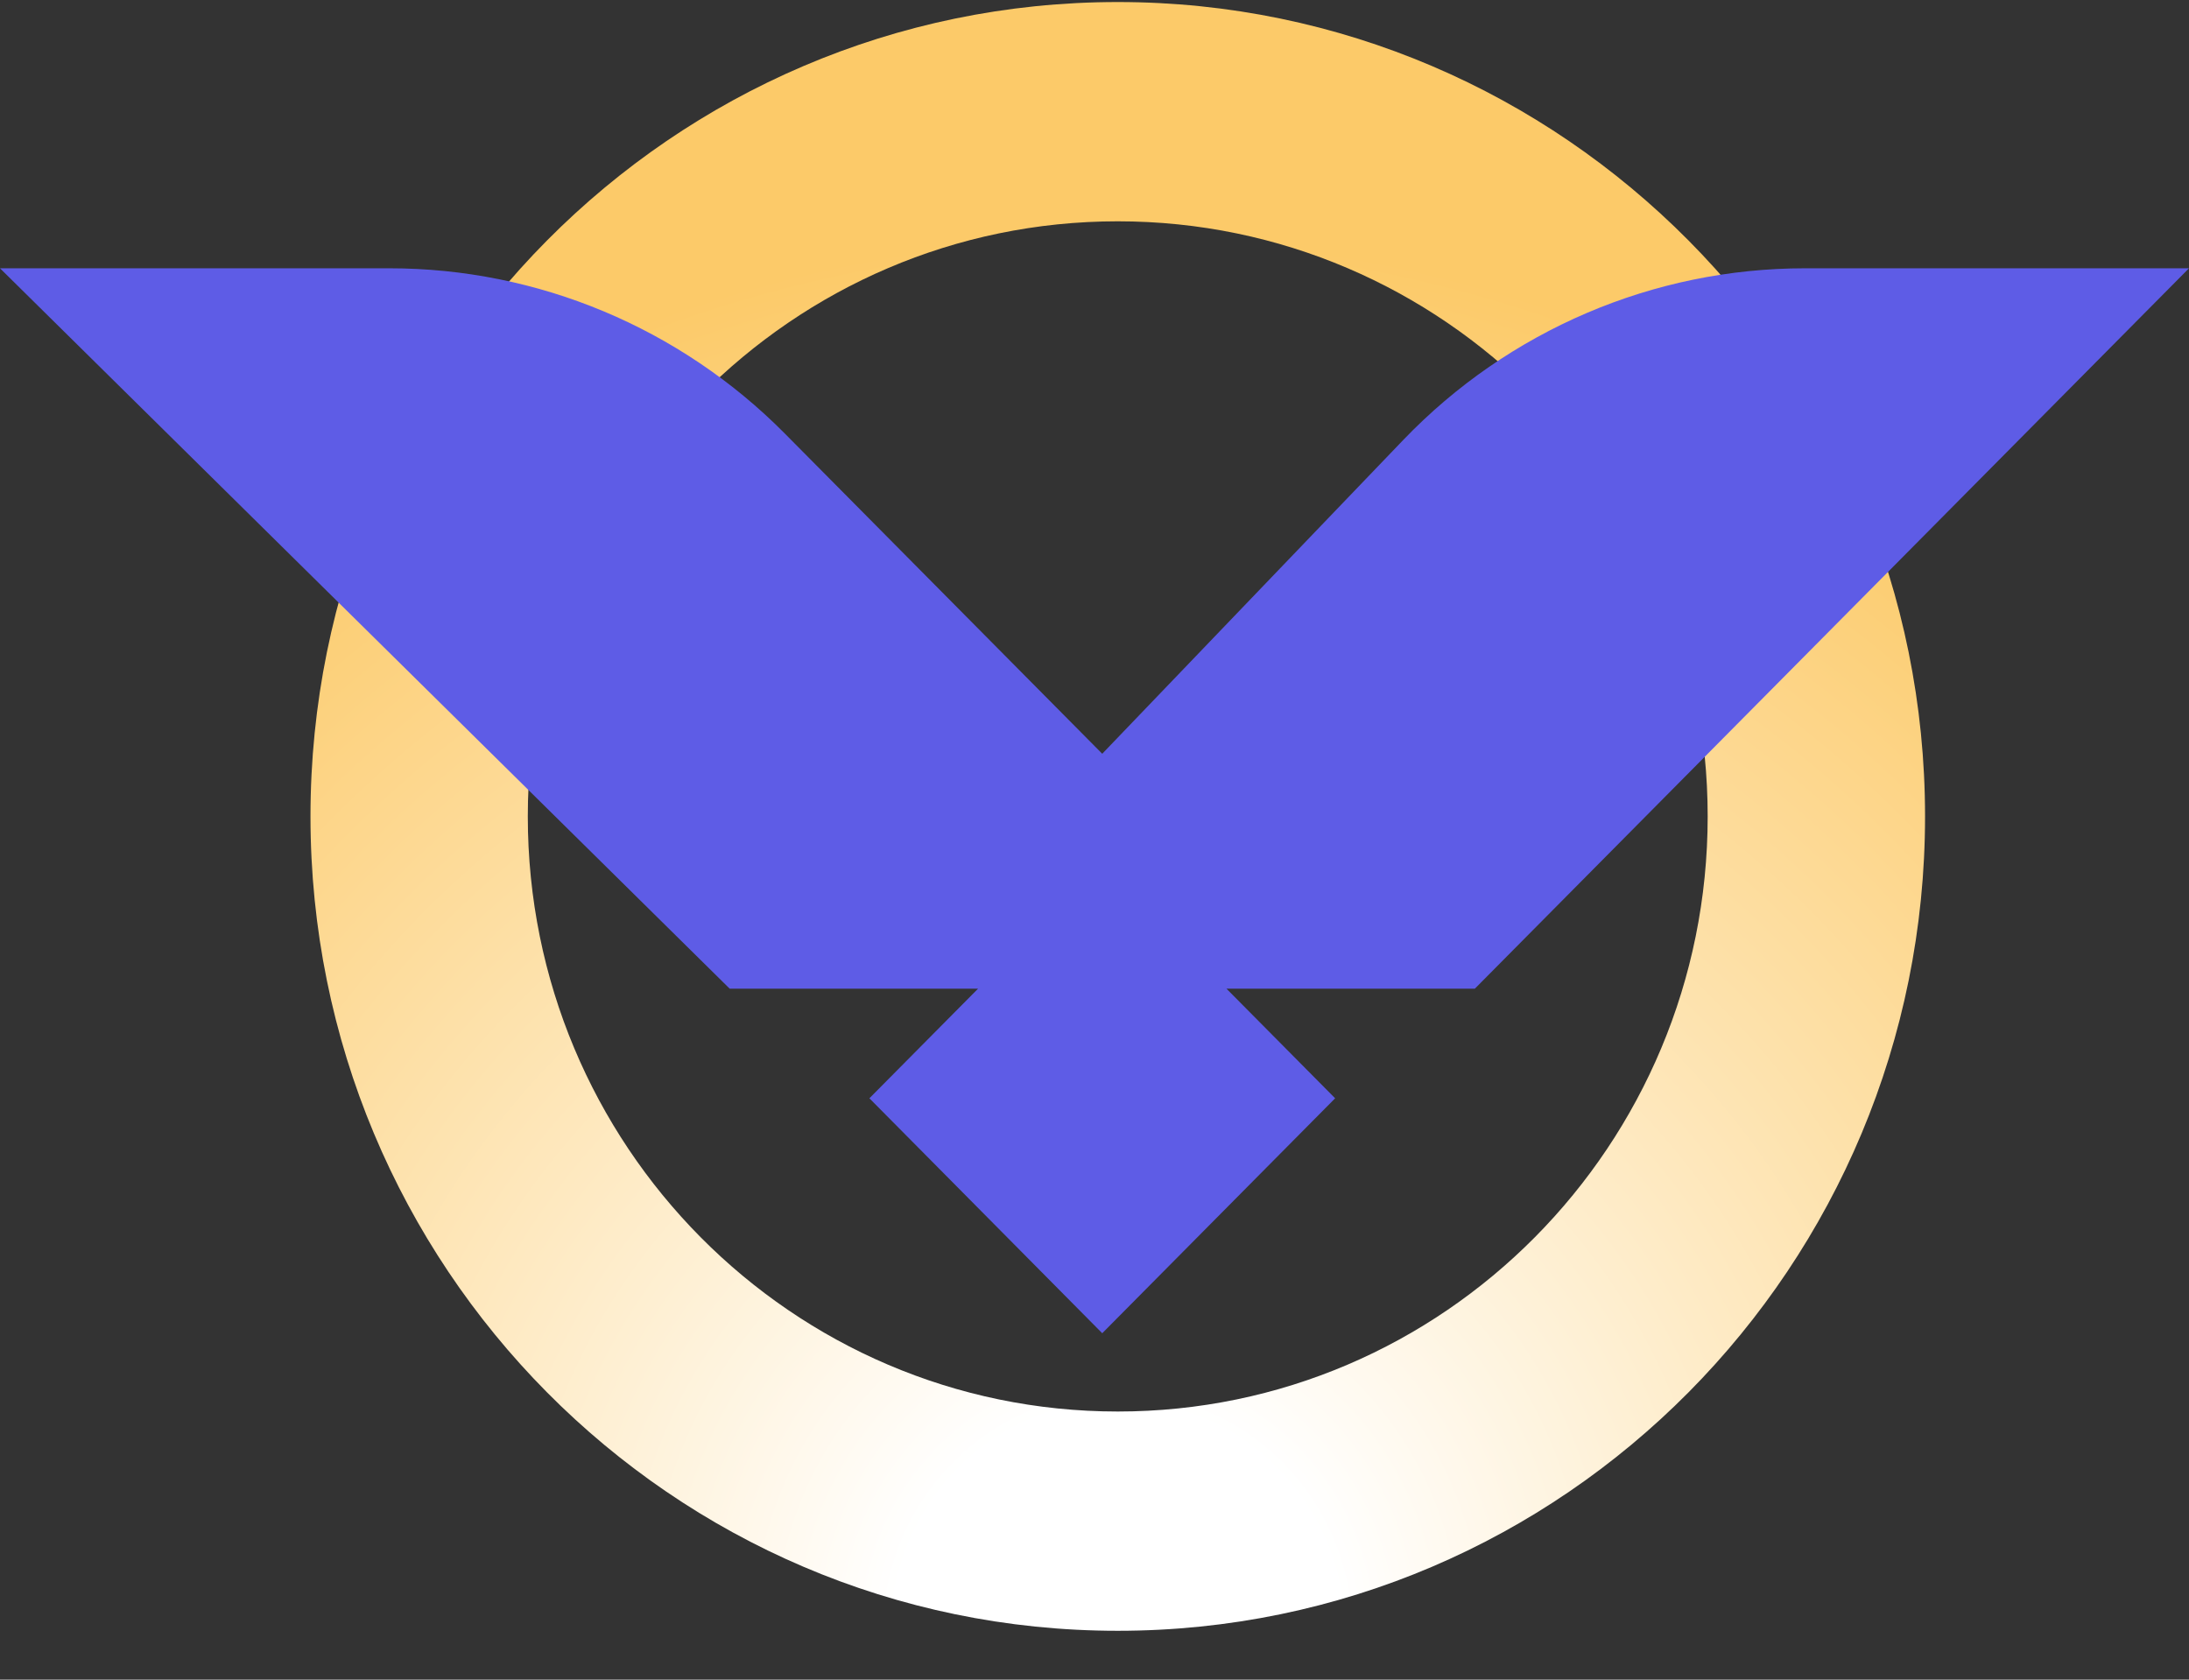
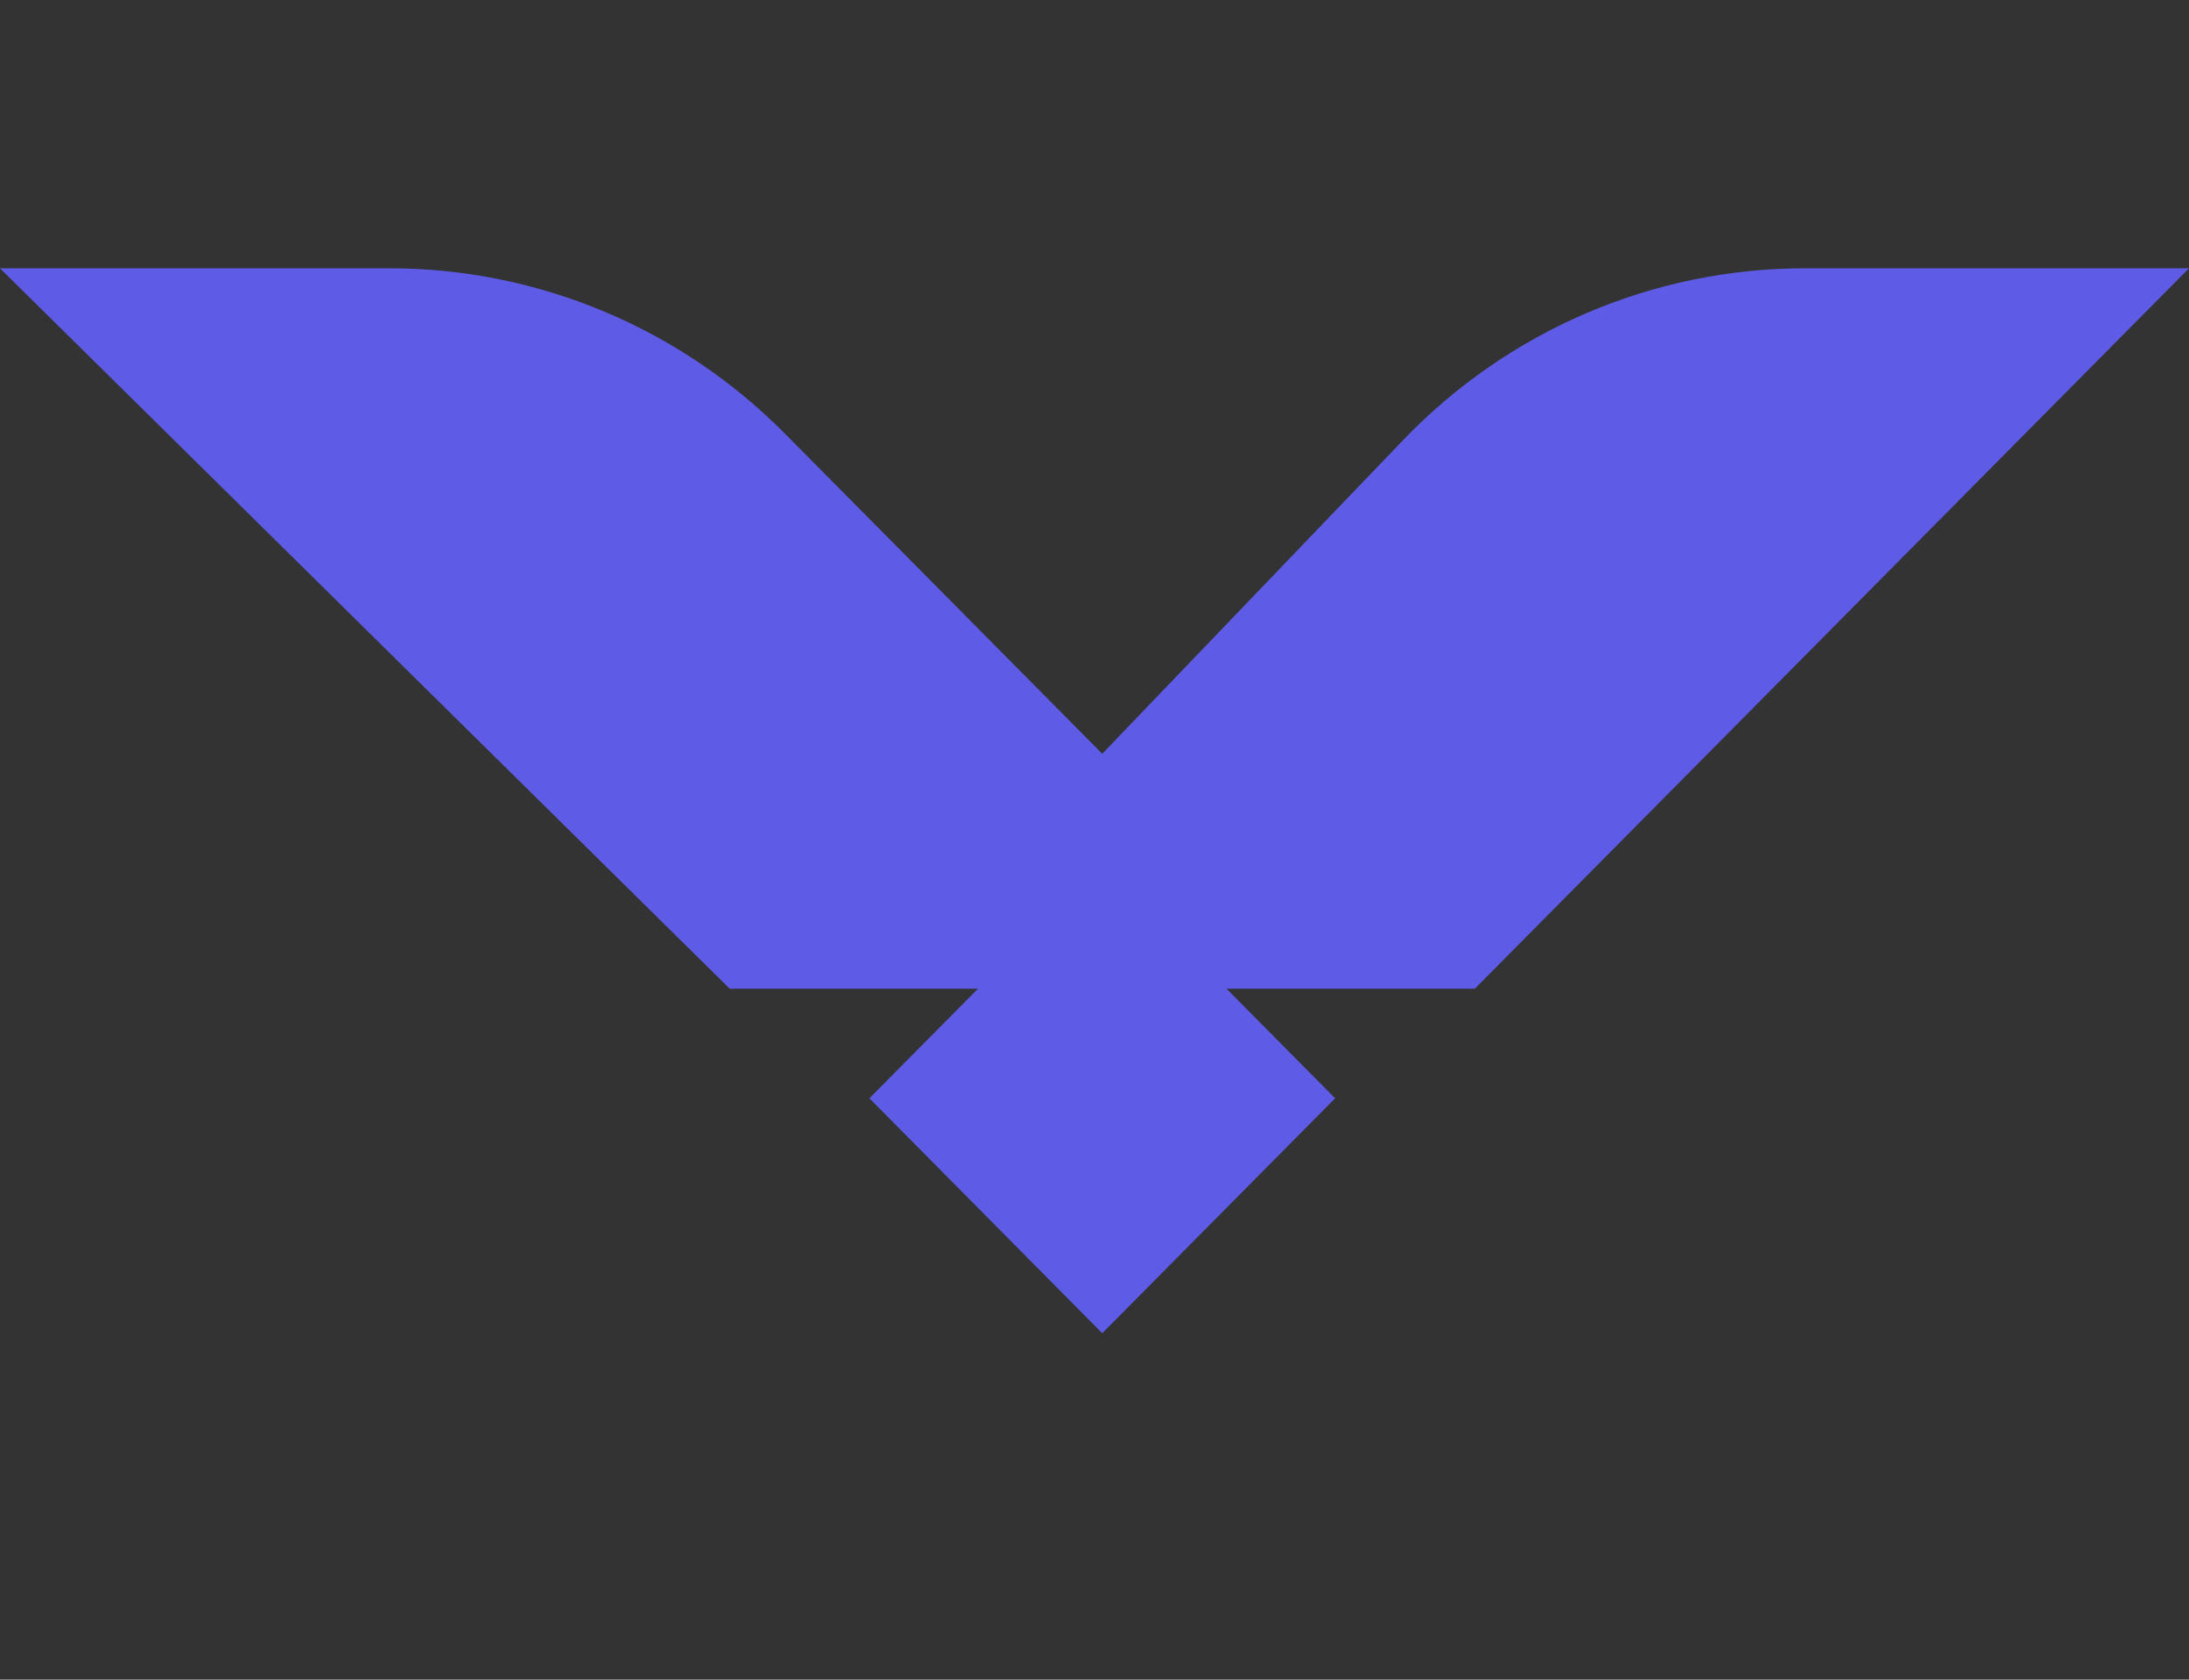
<svg xmlns="http://www.w3.org/2000/svg" width="43" height="33" viewBox="0 0 43 33" fill="none">
  <rect x="0" y="0" width="43" height="33" fill="#333333" stroke="none" />
-   <path fill-rule="evenodd" clip-rule="evenodd" d="M21.957 27.732C28.357 27.732 33.545 22.497 33.545 16.04C33.545 9.583 28.357 4.348 21.957 4.348C15.557 4.348 10.368 9.583 10.368 16.04C10.368 22.497 15.557 27.732 21.957 27.732ZM21.957 32.04C30.715 32.04 37.815 24.877 37.815 16.04C37.815 7.203 30.715 0.04 21.957 0.04C13.199 0.04 6.099 7.203 6.099 16.04C6.099 24.877 13.199 32.04 21.957 32.04Z" fill="url(#paint0_radial_6642_5787)" />
  <path d="M7.651 5.271H0L14.333 19.424H19.213L17.078 21.578L21.652 26.194L26.227 21.578L24.092 19.424H28.972L43 5.271H35.455C32.481 5.271 29.634 6.488 27.565 8.644L21.652 14.809L15.414 8.515C13.355 6.438 10.563 5.271 7.651 5.271Z" fill="#5E5CE6" />
  <defs>
    <radialGradient id="paint0_radial_6642_5787" cx="0" cy="0" r="1" gradientUnits="userSpaceOnUse" gradientTransform="translate(21.957 32.04) rotate(-90) scale(27.385 27.142)">
      <stop offset="0.139" stop-color="white" />
      <stop offset="0.164" stop-color="white" />
      <stop offset="1" stop-color="#FCCA69" />
    </radialGradient>
  </defs>
</svg>